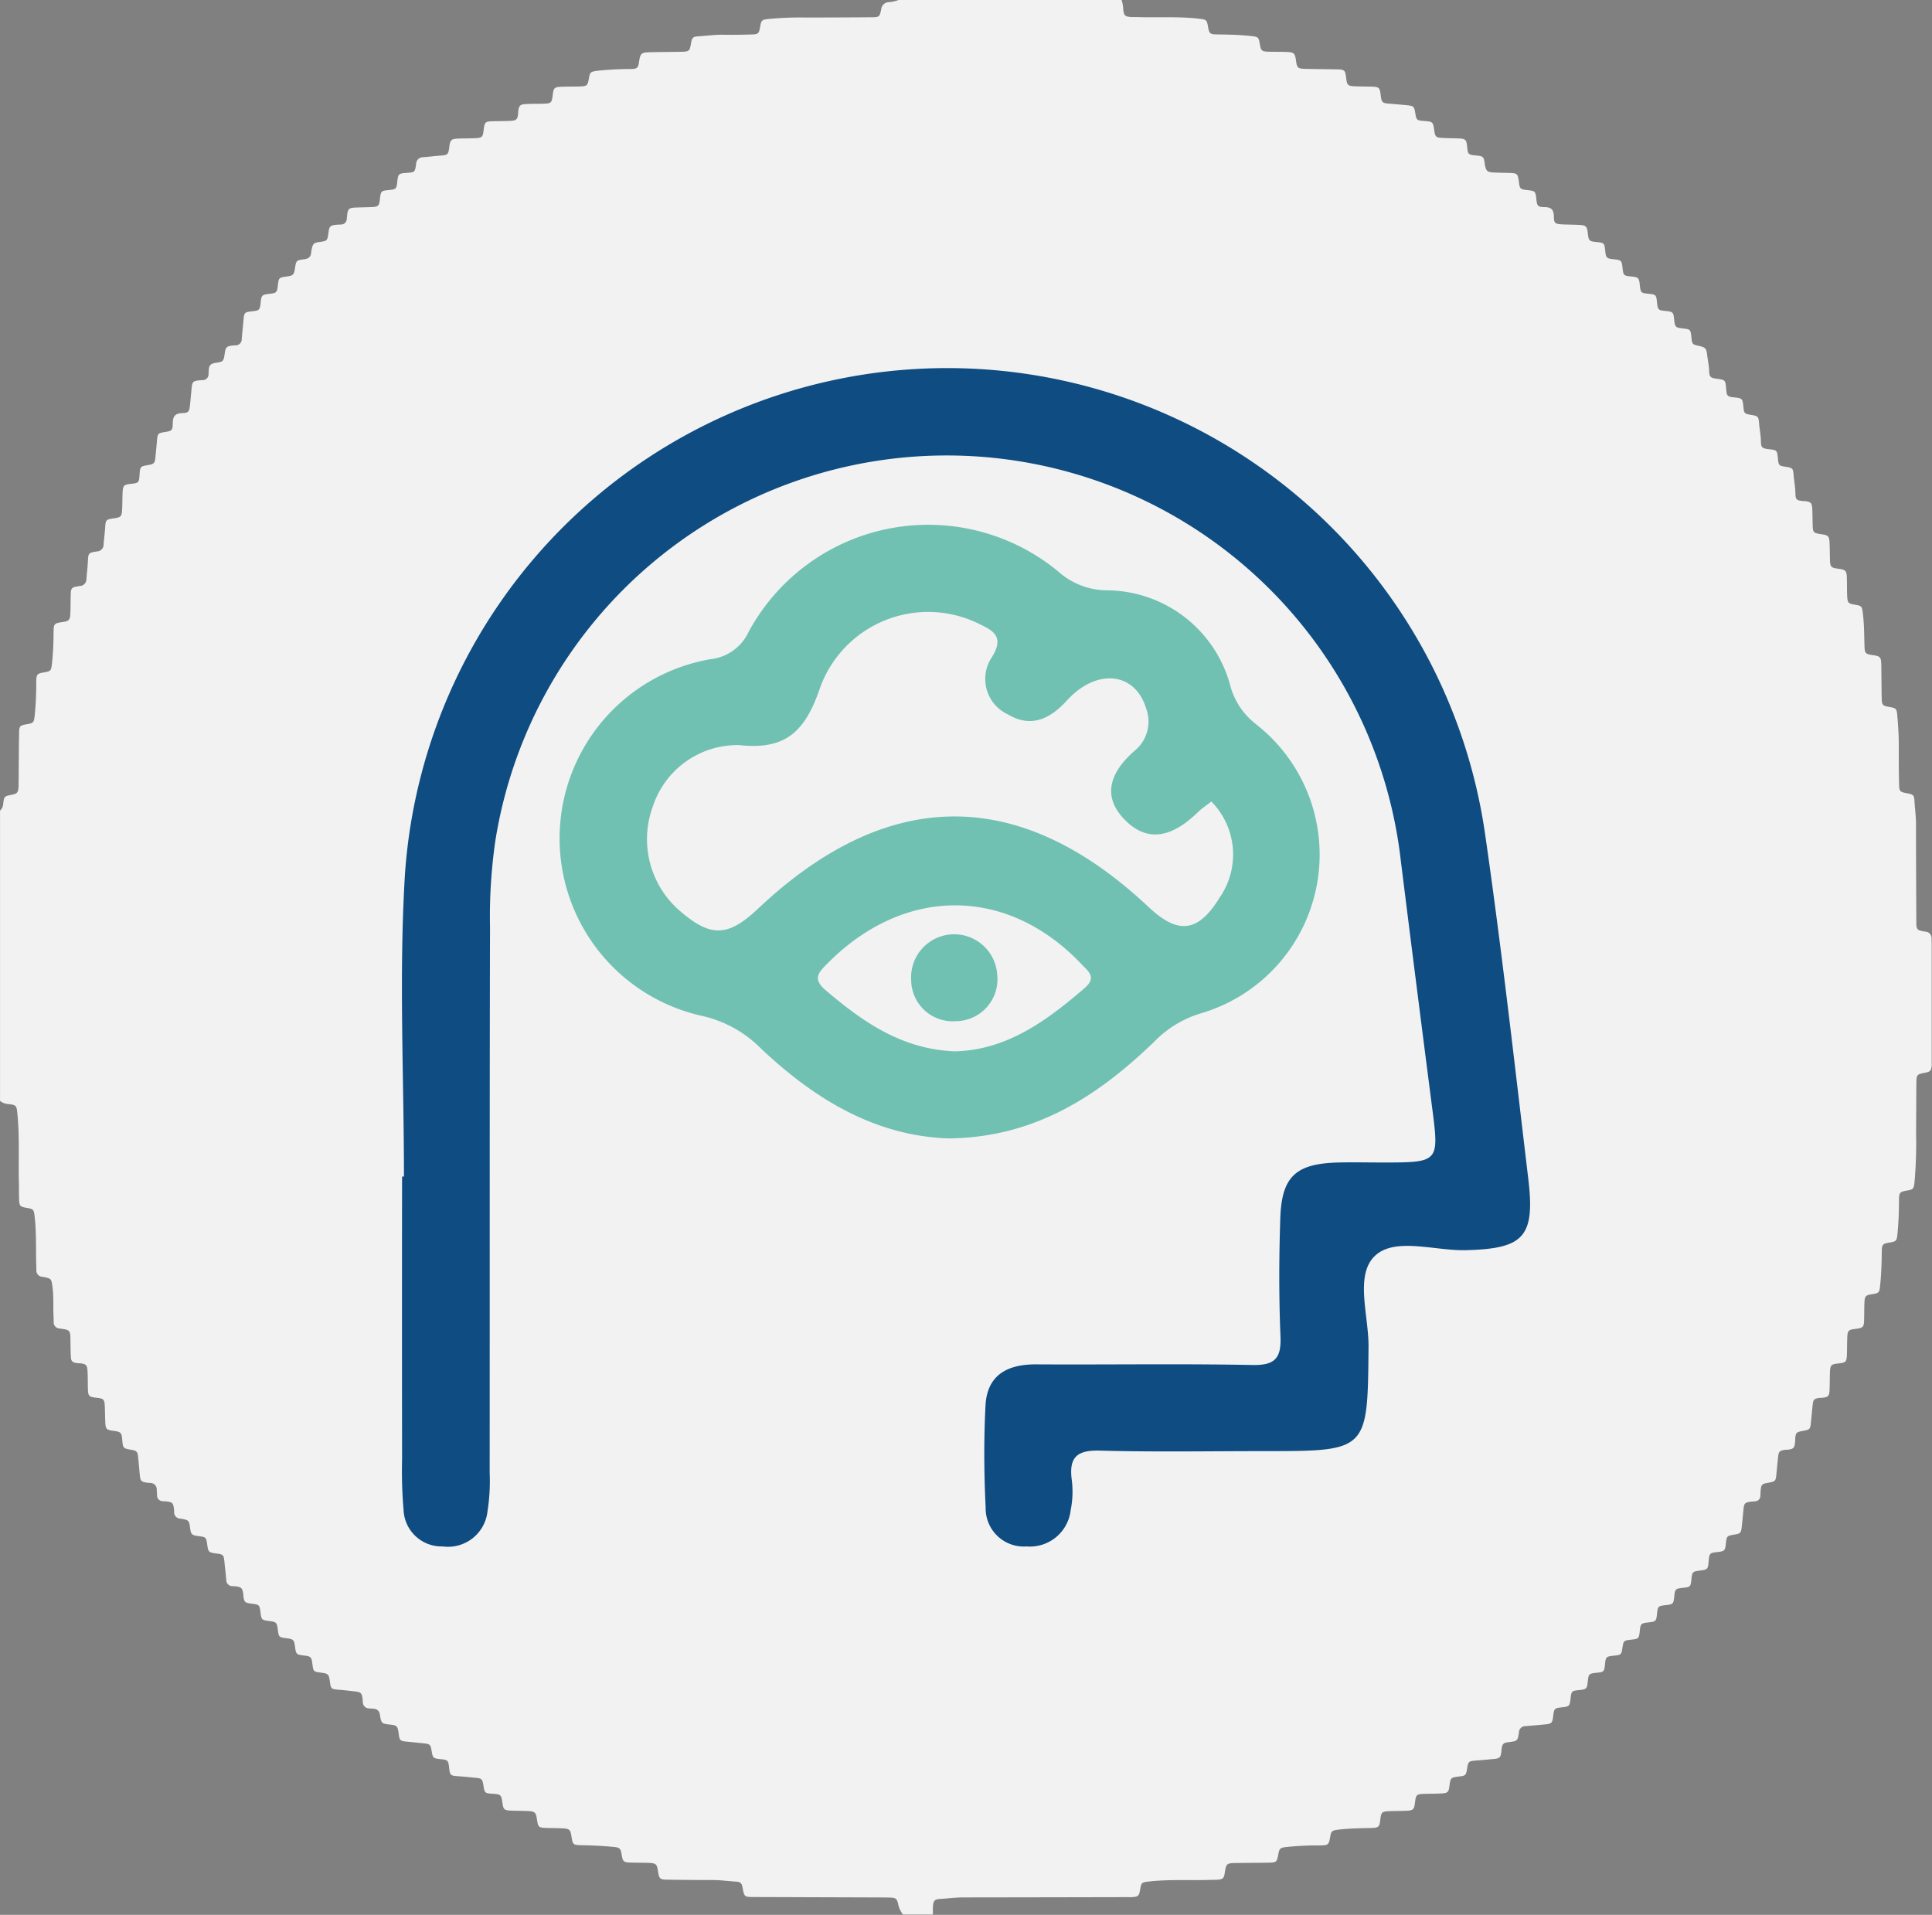
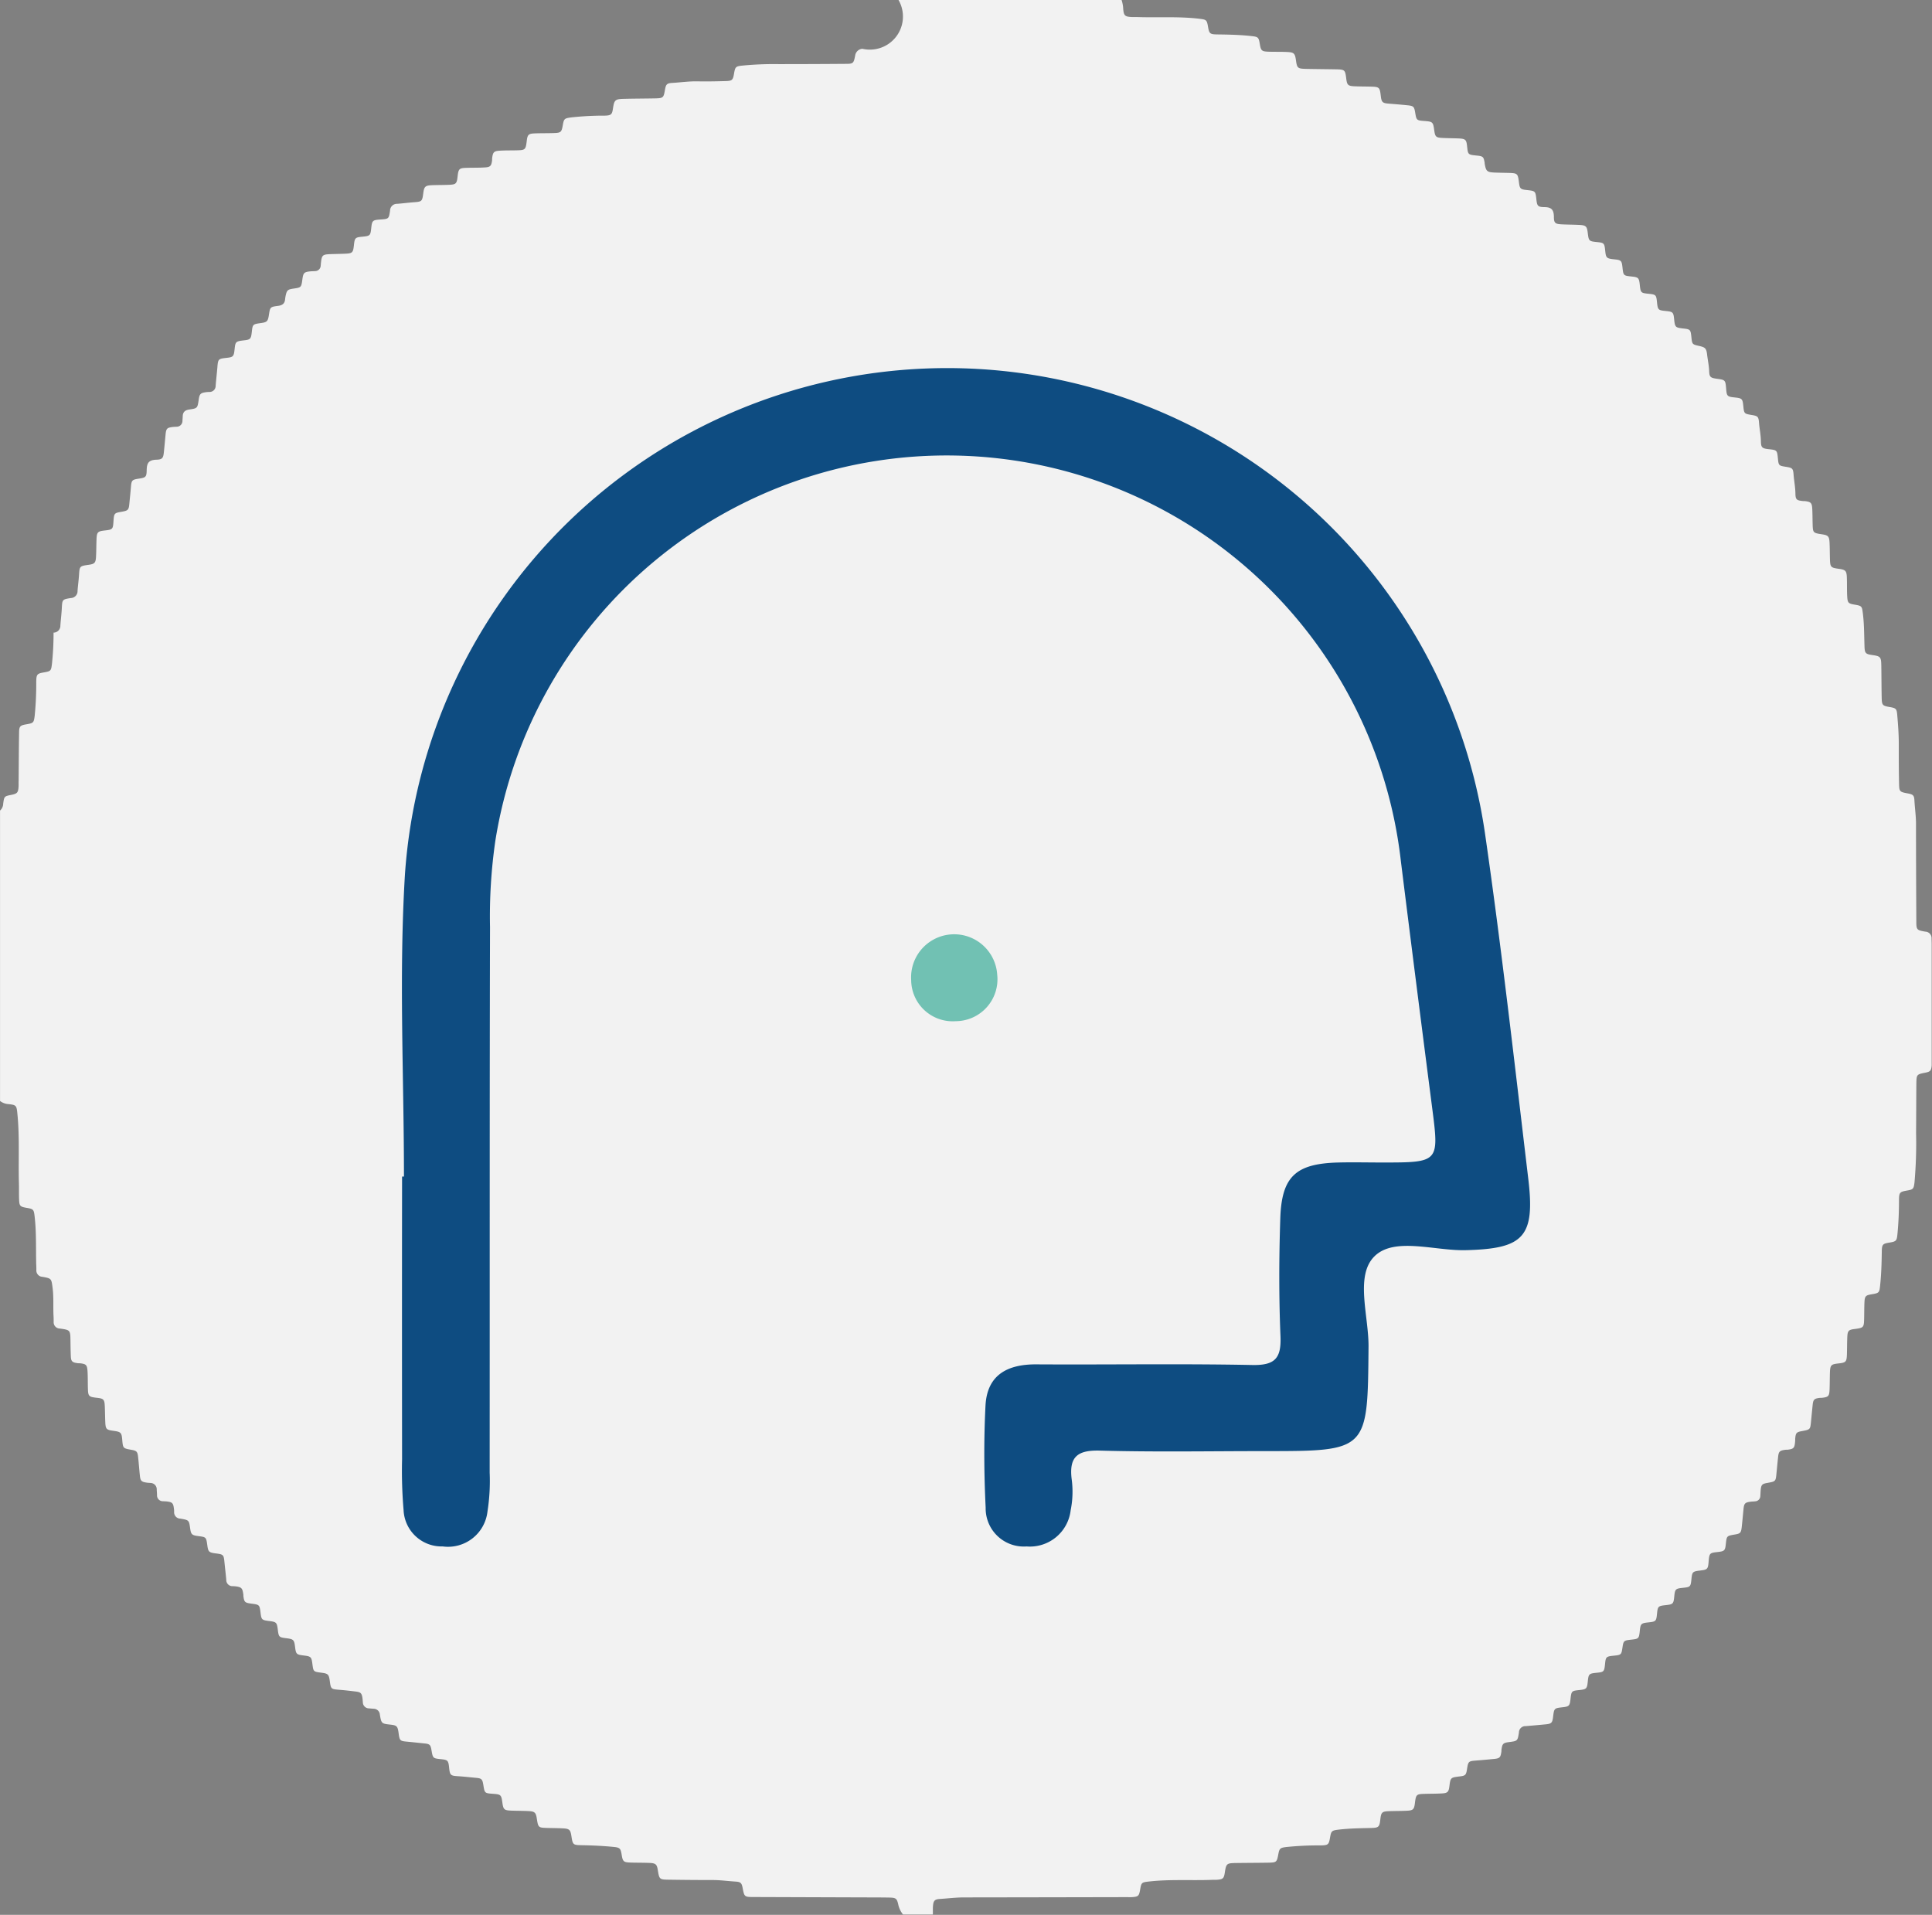
<svg xmlns="http://www.w3.org/2000/svg" id="Group_1805" data-name="Group 1805" width="87.591" height="86.813" viewBox="0 0 87.591 86.813">
  <rect x="0" y="0" width="87.591" height="86.813" fill="#808080" stroke="none" />
  <g id="Group_1800" data-name="Group 1800">
-     <path id="Path_931" data-name="Path 931" d="M468.616,1334.392h10.113a1.524,1.524,0,0,1,.075.418c.028.292.079.337.377.354.071,0,.142,0,.214,0,.96.035,1.923-.036,2.881.081.29.035.319.057.367.333.058.341.085.371.433.375.51.006,1.019.017,1.527.073.313.035.341.05.39.348.053.319.085.352.409.362.273.009.546,0,.819.013.32.012.369.06.412.366.051.364.074.388.447.4.451.01.9.012,1.353.02.42.008.432.021.483.432.034.274.08.322.357.336.249.012.5.01.747.016.394.01.415.031.46.418.034.294.078.332.378.355.284.022.567.046.85.075.255.027.289.065.332.328.057.351.061.355.426.383s.387.045.437.416c.041.3.078.338.379.352.237.012.474.012.712.022.328.013.369.052.4.364.04.371.042.372.431.412.293.03.318.053.365.333,0,.023,0,.047.008.07.052.3.109.353.42.367.225.01.451.012.676.018.385.012.4.032.451.428.033.282.068.317.348.347.4.044.4.044.443.437.031.279.065.333.35.338.324,0,.441.106.443.451,0,.273.068.316.353.33.261.013.522.012.783.025.318.015.365.062.4.372.045.358.056.369.406.405.332.033.348.051.383.384s.052.362.41.4c.313.032.34.058.373.357.042.383.042.383.422.423.3.032.33.062.363.369.038.366.049.377.394.412s.353.054.387.382c.036.349.053.366.4.4.326.033.345.053.379.389s.06.362.375.4c.362.039.369.046.406.4.033.318.04.326.346.394.281.062.334.11.367.4.029.247.083.49.092.741.009.27.061.308.346.347.389.054.392.056.425.465.026.323.052.349.384.383s.36.058.392.377c.037.361.037.361.392.42.259.042.3.076.321.336.02.284.082.563.086.85s.052.33.362.363c.361.039.373.05.407.4s.04.346.373.4c.285.045.319.072.34.356s.079.563.083.85.06.314.343.346c.023,0,.048,0,.071,0,.292.033.337.078.351.379.01.213.01.427.015.641.011.421.015.425.431.488.268.04.321.091.336.365.013.249.011.5.018.747.011.375.035.4.395.45.313.043.361.089.372.4.011.284,0,.57.016.854s.049.323.324.369c.348.059.345.069.389.428.061.5.054.995.072,1.492.01.282.058.324.331.364.4.057.423.085.43.5.008.474.007.95.017,1.424.007.355.033.379.371.438.28.048.311.081.335.364.038.449.072.9.069,1.35,0,.582,0,1.163.013,1.744.005.373.023.388.39.456.239.044.294.085.306.314.019.356.072.707.072,1.065,0,1.46.007,2.919.014,4.38,0,.428.007.438.409.509a.291.291,0,0,1,.282.3c0,.083.006.166.006.249q0,2.654,0,5.306c0,.071,0,.142,0,.213-.022.238-.063.281-.295.327-.383.076-.394.084-.4.486-.007.748-.007,1.5-.013,2.244a20.268,20.268,0,0,1-.071,2.239c-.035.291-.055.325-.327.372-.341.058-.374.086-.376.431,0,.523-.021,1.044-.073,1.564-.028.28-.06.316-.337.362-.339.055-.366.08-.371.435-.007.5-.021,1-.073,1.492-.036.348-.04.364-.391.422-.269.045-.31.085-.322.372-.011.249-.007.5-.014.748-.01.384-.031.4-.426.453-.275.033-.324.078-.337.355-.012.26-.009.522-.017.783-.011.351-.045.387-.38.423s-.379.07-.391.413c-.008.249-.006.5-.015.747-.012.329-.05.367-.365.4-.024,0-.048,0-.071,0-.261.031-.306.075-.332.324s-.051.52-.077.779c-.032.326-.043.336-.382.4-.279.048-.31.081-.333.365,0,.048,0,.095-.006.142-.024.26-.069.307-.317.339-.047.006-.1,0-.142.009-.235.032-.283.078-.308.31-.027.248-.05.5-.074.743-.036.378-.035.378-.409.445-.251.044-.287.084-.31.349-.007.082-.006.166-.015.248a.241.241,0,0,1-.224.237c-.07.01-.142.009-.213.018-.253.031-.3.079-.324.333-.027.271-.051.543-.081.814s-.066.3-.32.342c-.36.063-.36.063-.4.416-.033.318-.058.342-.392.379s-.359.053-.388.417-.053.379-.392.421-.356.063-.388.384c-.036.354-.047.364-.4.4-.323.035-.346.059-.379.391s-.055.356-.377.392c-.357.038-.371.053-.406.4-.033.329-.052.347-.386.383s-.36.059-.393.377c-.037.358-.048.37-.4.407-.322.035-.341.051-.385.349-.049.334-.057.342-.4.377s-.358.053-.391.376c-.036.352-.052.367-.4.4-.326.034-.348.056-.382.387s-.057.359-.377.394c-.365.039-.365.039-.41.435-.032.278-.067.313-.35.345-.389.044-.389.044-.438.445-.033.268-.076.307-.362.333s-.59.055-.885.078a.29.29,0,0,0-.3.287c-.059.388-.066.387-.448.437-.27.035-.31.076-.345.357,0,.035,0,.071-.008.106-.034.232-.078.276-.318.3-.271.027-.543.052-.815.073-.352.027-.366.037-.42.39-.041.267-.074.3-.329.33-.419.052-.419.052-.47.449-.032.253-.081.307-.334.322s-.5.013-.747.019c-.421.01-.432.02-.484.431-.034.272-.08.321-.359.335-.261.013-.522.01-.783.019-.351.011-.387.045-.425.38s-.072.375-.421.383c-.5.012-1,.017-1.492.078-.283.036-.315.061-.363.34-.058.339-.083.366-.436.372a14.162,14.162,0,0,0-1.563.075c-.263.033-.3.066-.347.316-.067.368-.083.385-.454.392-.487.008-.973.008-1.46.015-.434.006-.451.023-.516.446-.038.25-.085.294-.344.313-.083.007-.166,0-.249.005-.948.034-1.9-.032-2.845.075-.33.038-.345.045-.4.376-.049.28-.085.313-.365.332-.083.005-.166,0-.249,0q-3.685.008-7.37.013c-.369,0-.734.047-1.1.07-.229.015-.286.082-.306.313-.012.129,0,.26-.007.391h-1.353a1.113,1.113,0,0,1-.205-.409c-.07-.328-.105-.354-.457-.359-.486-.008-.973-.005-1.46-.008q-2.332-.008-4.664-.016c-.4,0-.409-.016-.482-.4-.044-.233-.085-.284-.323-.3-.355-.021-.707-.073-1.065-.07-.664,0-1.329-.006-1.993-.016-.388-.006-.4-.025-.464-.418-.043-.281-.095-.332-.4-.343-.284-.011-.57-.006-.854-.016-.3-.012-.338-.049-.386-.346s-.078-.333-.374-.363c-.473-.047-.946-.068-1.421-.077-.419-.007-.424-.016-.488-.431-.041-.264-.093-.317-.369-.332-.237-.013-.474-.012-.712-.019-.417-.012-.421-.016-.486-.434-.041-.263-.094-.316-.37-.331-.261-.013-.522-.011-.783-.021-.327-.013-.364-.049-.407-.364-.049-.358-.068-.375-.449-.4-.352-.027-.356-.031-.414-.4-.041-.258-.077-.3-.336-.323s-.519-.054-.779-.071c-.377-.023-.4-.038-.438-.406-.034-.308-.063-.337-.364-.368-.37-.039-.37-.039-.435-.414-.041-.238-.079-.276-.318-.3s-.5-.053-.743-.076c-.375-.033-.381-.037-.432-.417-.039-.282-.082-.327-.346-.357-.425-.047-.43-.046-.5-.454a.283.283,0,0,0-.279-.268c-.071-.005-.142-.011-.213-.018a.276.276,0,0,1-.279-.268c-.006-.059-.007-.119-.015-.178-.034-.24-.076-.287-.3-.316-.247-.03-.494-.059-.742-.079-.386-.031-.393-.033-.442-.4-.04-.3-.079-.336-.371-.374-.373-.048-.373-.048-.417-.394-.041-.323-.066-.348-.392-.388s-.353-.056-.393-.38-.066-.36-.379-.4c-.356-.044-.362-.051-.407-.406-.04-.313-.065-.337-.4-.378-.319-.04-.341-.062-.378-.358-.047-.381-.048-.381-.425-.43-.288-.038-.319-.067-.355-.343,0-.035,0-.071-.008-.106-.036-.247-.084-.3-.335-.332-.047-.007-.095-.008-.142-.01a.28.28,0,0,1-.292-.292c-.022-.259-.055-.518-.08-.778-.034-.356-.046-.37-.395-.415-.309-.04-.344-.073-.383-.361-.052-.379-.052-.379-.422-.426-.278-.037-.319-.076-.357-.347-.052-.371-.051-.377-.445-.443a.287.287,0,0,1-.282-.3c0-.048,0-.095-.008-.142-.03-.261-.071-.305-.321-.336-.059-.007-.118-.007-.178-.011a.263.263,0,0,1-.268-.274c0-.083-.01-.165-.013-.248a.287.287,0,0,0-.282-.306c-.059-.006-.119-.006-.177-.016-.234-.035-.281-.08-.305-.314-.03-.283-.05-.567-.081-.85-.026-.241-.069-.282-.3-.322-.386-.068-.386-.068-.42-.465-.027-.314-.062-.35-.385-.395-.342-.046-.37-.076-.384-.424-.009-.225-.011-.451-.02-.676-.014-.327-.051-.366-.367-.4-.363-.04-.392-.071-.4-.439-.008-.261,0-.522-.018-.783s-.066-.308-.314-.339c-.047-.006-.1,0-.142-.009-.234-.032-.29-.081-.3-.313s-.013-.474-.016-.712c-.008-.47-.007-.476-.479-.544a.283.283,0,0,1-.283-.3c0-.095,0-.189-.007-.284-.02-.427.013-.856-.044-1.28-.053-.4-.051-.409-.461-.481a.289.289,0,0,1-.273-.311c0-.083,0-.166-.006-.249-.019-.723.012-1.447-.071-2.169-.038-.323-.047-.345-.376-.4-.278-.048-.318-.084-.329-.366s0-.547-.01-.819c-.024-1.031.036-2.065-.069-3.095-.035-.35-.051-.383-.391-.42a.7.7,0,0,1-.394-.143V1371.14a.429.429,0,0,0,.143-.313c.046-.335.05-.334.377-.4.253-.052.3-.1.318-.348.008-.094,0-.19.005-.284.006-.724.008-1.448.02-2.172,0-.308.045-.344.337-.394.324-.055.332-.075.373-.407a14.853,14.853,0,0,0,.068-1.528c.007-.331.04-.365.352-.418s.321-.076.36-.381a13.253,13.253,0,0,0,.073-1.421c.007-.414.017-.421.434-.484.26-.039.314-.094.327-.372.013-.26.01-.522.016-.783.008-.4.016-.415.405-.474a.311.311,0,0,0,.309-.32c.018-.26.051-.52.065-.78.022-.4.016-.407.414-.469a.312.312,0,0,0,.3-.325c.017-.236.05-.472.066-.708.027-.414.024-.414.446-.475.25-.035.308-.087.324-.336.016-.272.013-.546.024-.818.013-.324.053-.365.368-.4.361-.04.377-.057.4-.4.027-.39.027-.39.394-.454.257-.045.3-.082.324-.338s.053-.519.074-.779c.026-.305.049-.332.355-.379s.354-.07.359-.372c.006-.332.078-.475.452-.488.254-.008.3-.076.326-.33.029-.271.053-.542.079-.814s.07-.306.319-.338c.059-.008.118-.008.178-.012a.264.264,0,0,0,.268-.273c.005-.072.01-.142.013-.213.009-.186.11-.267.291-.294.378-.055.377-.062.434-.452.037-.256.081-.3.33-.335.047-.006.095-.008.142-.01a.276.276,0,0,0,.295-.287c.023-.283.057-.566.08-.849.028-.35.044-.369.4-.408.319-.035.343-.059.379-.394s.046-.357.412-.4c.3-.032.332-.062.366-.366.041-.367.041-.367.426-.421.265-.037.307-.08.35-.359.056-.365.055-.372.427-.421.179-.023.287-.1.307-.281a1.738,1.738,0,0,1,.026-.176c.054-.25.094-.285.35-.323.36-.052.36-.052.412-.437.037-.275.08-.318.355-.345.071-.007.142-.006.213-.012a.255.255,0,0,0,.259-.243c.006-.047.008-.095.013-.142.038-.337.073-.37.422-.384.225-.008.451-.01.676-.02.325-.014.358-.048.394-.372.038-.352.056-.369.4-.4.332-.033.351-.052.386-.383.038-.349.061-.37.411-.395.38-.026.388-.025.443-.4a.31.31,0,0,1,.317-.311c.26-.019.519-.054.779-.073.342-.026.363-.042.409-.4.04-.311.086-.358.4-.372.261-.01.522-.006.783-.018.3-.013.338-.058.372-.359.042-.373.068-.4.431-.41.273-.008.546,0,.818-.019.233-.014.282-.07.314-.3.007-.047,0-.1.009-.142.032-.249.083-.3.338-.316s.5-.01.747-.016c.417-.009.431-.022.481-.434.033-.274.078-.323.358-.334.3-.012.593-.005.89-.016s.331-.045.384-.349.075-.316.381-.36a13.725,13.725,0,0,1,1.527-.08c.287-.009.328-.054.368-.325.058-.388.1-.427.5-.437.474-.012.949-.011,1.424-.021.35-.008.373-.032.431-.375.045-.262.083-.311.335-.326.379-.023.754-.078,1.136-.071.427.008.854,0,1.282-.012.3-.008.332-.047.383-.349s.081-.321.384-.354a14.884,14.884,0,0,1,1.635-.066q1.513,0,3.026-.012c.353,0,.375-.018.443-.364a.36.36,0,0,1,.327-.32A1.5,1.5,0,0,0,468.616,1334.392Z" transform="translate(-427.88 -1334.392)" fill="#f2f2f2" />
+     <path id="Path_931" data-name="Path 931" d="M468.616,1334.392h10.113a1.524,1.524,0,0,1,.075.418c.028.292.079.337.377.354.071,0,.142,0,.214,0,.96.035,1.923-.036,2.881.081.29.035.319.057.367.333.058.341.085.371.433.375.51.006,1.019.017,1.527.073.313.035.341.05.39.348.053.319.085.352.409.362.273.009.546,0,.819.013.32.012.369.06.412.366.051.364.074.388.447.4.451.01.9.012,1.353.02.42.008.432.021.483.432.034.274.08.322.357.336.249.012.5.01.747.016.394.01.415.031.46.418.034.294.078.332.378.355.284.022.567.046.85.075.255.027.289.065.332.328.057.351.061.355.426.383s.387.045.437.416c.041.3.078.338.379.352.237.012.474.012.712.022.328.013.369.052.4.364.04.371.042.372.431.412.293.03.318.053.365.333,0,.023,0,.047.008.07.052.3.109.353.42.367.225.01.451.012.676.018.385.012.4.032.451.428.033.282.068.317.348.347.4.044.4.044.443.437.031.279.065.333.35.338.324,0,.441.106.443.451,0,.273.068.316.353.33.261.013.522.012.783.025.318.015.365.062.4.372.045.358.056.369.406.405.332.033.348.051.383.384s.052.362.41.4c.313.032.34.058.373.357.042.383.042.383.422.423.3.032.33.062.363.369.038.366.049.377.394.412s.353.054.387.382c.036.349.053.366.4.4.326.033.345.053.379.389s.06.362.375.4c.362.039.369.046.406.4.033.318.04.326.346.394.281.062.334.11.367.4.029.247.083.49.092.741.009.27.061.308.346.347.389.054.392.056.425.465.026.323.052.349.384.383s.36.058.392.377c.037.361.037.361.392.42.259.042.3.076.321.336.02.284.082.563.086.85s.052.33.362.363c.361.039.373.05.407.4s.04.346.373.4c.285.045.319.072.34.356s.079.563.083.85.06.314.343.346c.023,0,.048,0,.071,0,.292.033.337.078.351.379.01.213.01.427.015.641.011.421.015.425.431.488.268.04.321.091.336.365.013.249.011.5.018.747.011.375.035.4.395.45.313.043.361.089.372.4.011.284,0,.57.016.854s.049.323.324.369c.348.059.345.069.389.428.061.5.054.995.072,1.492.01.282.058.324.331.364.4.057.423.085.43.5.008.474.007.95.017,1.424.007.355.033.379.371.438.28.048.311.081.335.364.038.449.072.9.069,1.35,0,.582,0,1.163.013,1.744.005.373.023.388.39.456.239.044.294.085.306.314.019.356.072.707.072,1.065,0,1.46.007,2.919.014,4.38,0,.428.007.438.409.509a.291.291,0,0,1,.282.3c0,.083.006.166.006.249q0,2.654,0,5.306c0,.071,0,.142,0,.213-.022.238-.063.281-.295.327-.383.076-.394.084-.4.486-.007.748-.007,1.5-.013,2.244a20.268,20.268,0,0,1-.071,2.239c-.035.291-.055.325-.327.372-.341.058-.374.086-.376.431,0,.523-.021,1.044-.073,1.564-.028.28-.06.316-.337.362-.339.055-.366.08-.371.435-.007.5-.021,1-.073,1.492-.036.348-.04.364-.391.422-.269.045-.31.085-.322.372-.011.249-.007.5-.014.748-.01.384-.031.4-.426.453-.275.033-.324.078-.337.355-.012.26-.009.522-.017.783-.011.351-.045.387-.38.423s-.379.07-.391.413c-.008.249-.006.5-.015.747-.012.329-.05.367-.365.4-.024,0-.048,0-.071,0-.261.031-.306.075-.332.324s-.051.52-.077.779c-.032.326-.043.336-.382.4-.279.048-.31.081-.333.365,0,.048,0,.095-.006.142-.024.26-.069.307-.317.339-.047.006-.1,0-.142.009-.235.032-.283.078-.308.31-.027.248-.05.5-.074.743-.036.378-.035.378-.409.445-.251.044-.287.084-.31.349-.007.082-.006.166-.015.248a.241.241,0,0,1-.224.237c-.07.01-.142.009-.213.018-.253.031-.3.079-.324.333-.027.271-.051.543-.081.814s-.066.3-.32.342c-.36.063-.36.063-.4.416-.033.318-.058.342-.392.379s-.359.053-.388.417-.053.379-.392.421-.356.063-.388.384c-.036.354-.047.364-.4.4-.323.035-.346.059-.379.391s-.055.356-.377.392c-.357.038-.371.053-.406.4-.033.329-.052.347-.386.383s-.36.059-.393.377c-.037.358-.048.37-.4.407-.322.035-.341.051-.385.349-.049.334-.057.342-.4.377s-.358.053-.391.376c-.036.352-.052.367-.4.4-.326.034-.348.056-.382.387s-.057.359-.377.394c-.365.039-.365.039-.41.435-.032.278-.067.313-.35.345-.389.044-.389.044-.438.445-.033.268-.076.307-.362.333s-.59.055-.885.078a.29.29,0,0,0-.3.287c-.059.388-.066.387-.448.437-.27.035-.31.076-.345.357,0,.035,0,.071-.008.106-.034.232-.078.276-.318.3-.271.027-.543.052-.815.073-.352.027-.366.037-.42.39-.041.267-.074.3-.329.33-.419.052-.419.052-.47.449-.032.253-.081.307-.334.322s-.5.013-.747.019c-.421.01-.432.02-.484.431-.034.272-.08.321-.359.335-.261.013-.522.01-.783.019-.351.011-.387.045-.425.38s-.072.375-.421.383c-.5.012-1,.017-1.492.078-.283.036-.315.061-.363.34-.058.339-.083.366-.436.372a14.162,14.162,0,0,0-1.563.075c-.263.033-.3.066-.347.316-.067.368-.083.385-.454.392-.487.008-.973.008-1.46.015-.434.006-.451.023-.516.446-.038.25-.085.294-.344.313-.083.007-.166,0-.249.005-.948.034-1.9-.032-2.845.075-.33.038-.345.045-.4.376-.049.28-.085.313-.365.332-.083.005-.166,0-.249,0q-3.685.008-7.37.013c-.369,0-.734.047-1.1.07-.229.015-.286.082-.306.313-.012.129,0,.26-.007.391h-1.353a1.113,1.113,0,0,1-.205-.409c-.07-.328-.105-.354-.457-.359-.486-.008-.973-.005-1.46-.008q-2.332-.008-4.664-.016c-.4,0-.409-.016-.482-.4-.044-.233-.085-.284-.323-.3-.355-.021-.707-.073-1.065-.07-.664,0-1.329-.006-1.993-.016-.388-.006-.4-.025-.464-.418-.043-.281-.095-.332-.4-.343-.284-.011-.57-.006-.854-.016-.3-.012-.338-.049-.386-.346s-.078-.333-.374-.363c-.473-.047-.946-.068-1.421-.077-.419-.007-.424-.016-.488-.431-.041-.264-.093-.317-.369-.332-.237-.013-.474-.012-.712-.019-.417-.012-.421-.016-.486-.434-.041-.263-.094-.316-.37-.331-.261-.013-.522-.011-.783-.021-.327-.013-.364-.049-.407-.364-.049-.358-.068-.375-.449-.4-.352-.027-.356-.031-.414-.4-.041-.258-.077-.3-.336-.323s-.519-.054-.779-.071c-.377-.023-.4-.038-.438-.406-.034-.308-.063-.337-.364-.368-.37-.039-.37-.039-.435-.414-.041-.238-.079-.276-.318-.3s-.5-.053-.743-.076c-.375-.033-.381-.037-.432-.417-.039-.282-.082-.327-.346-.357-.425-.047-.43-.046-.5-.454a.283.283,0,0,0-.279-.268c-.071-.005-.142-.011-.213-.018a.276.276,0,0,1-.279-.268c-.006-.059-.007-.119-.015-.178-.034-.24-.076-.287-.3-.316-.247-.03-.494-.059-.742-.079-.386-.031-.393-.033-.442-.4-.04-.3-.079-.336-.371-.374-.373-.048-.373-.048-.417-.394-.041-.323-.066-.348-.392-.388s-.353-.056-.393-.38-.066-.36-.379-.4c-.356-.044-.362-.051-.407-.406-.04-.313-.065-.337-.4-.378-.319-.04-.341-.062-.378-.358-.047-.381-.048-.381-.425-.43-.288-.038-.319-.067-.355-.343,0-.035,0-.071-.008-.106-.036-.247-.084-.3-.335-.332-.047-.007-.095-.008-.142-.01a.28.28,0,0,1-.292-.292c-.022-.259-.055-.518-.08-.778-.034-.356-.046-.37-.395-.415-.309-.04-.344-.073-.383-.361-.052-.379-.052-.379-.422-.426-.278-.037-.319-.076-.357-.347-.052-.371-.051-.377-.445-.443a.287.287,0,0,1-.282-.3c0-.048,0-.095-.008-.142-.03-.261-.071-.305-.321-.336-.059-.007-.118-.007-.178-.011a.263.263,0,0,1-.268-.274c0-.083-.01-.165-.013-.248a.287.287,0,0,0-.282-.306c-.059-.006-.119-.006-.177-.016-.234-.035-.281-.08-.305-.314-.03-.283-.05-.567-.081-.85-.026-.241-.069-.282-.3-.322-.386-.068-.386-.068-.42-.465-.027-.314-.062-.35-.385-.395-.342-.046-.37-.076-.384-.424-.009-.225-.011-.451-.02-.676-.014-.327-.051-.366-.367-.4-.363-.04-.392-.071-.4-.439-.008-.261,0-.522-.018-.783s-.066-.308-.314-.339c-.047-.006-.1,0-.142-.009-.234-.032-.29-.081-.3-.313s-.013-.474-.016-.712c-.008-.47-.007-.476-.479-.544a.283.283,0,0,1-.283-.3c0-.095,0-.189-.007-.284-.02-.427.013-.856-.044-1.28-.053-.4-.051-.409-.461-.481a.289.289,0,0,1-.273-.311c0-.083,0-.166-.006-.249-.019-.723.012-1.447-.071-2.169-.038-.323-.047-.345-.376-.4-.278-.048-.318-.084-.329-.366s0-.547-.01-.819c-.024-1.031.036-2.065-.069-3.095-.035-.35-.051-.383-.391-.42a.7.7,0,0,1-.394-.143V1371.14a.429.429,0,0,0,.143-.313c.046-.335.05-.334.377-.4.253-.052.3-.1.318-.348.008-.094,0-.19.005-.284.006-.724.008-1.448.02-2.172,0-.308.045-.344.337-.394.324-.055.332-.075.373-.407a14.853,14.853,0,0,0,.068-1.528c.007-.331.04-.365.352-.418s.321-.076.36-.381a13.253,13.253,0,0,0,.073-1.421a.311.311,0,0,0,.309-.32c.018-.26.051-.52.065-.78.022-.4.016-.407.414-.469a.312.312,0,0,0,.3-.325c.017-.236.05-.472.066-.708.027-.414.024-.414.446-.475.25-.035.308-.087.324-.336.016-.272.013-.546.024-.818.013-.324.053-.365.368-.4.361-.04.377-.057.4-.4.027-.39.027-.39.394-.454.257-.045.3-.082.324-.338s.053-.519.074-.779c.026-.305.049-.332.355-.379s.354-.07.359-.372c.006-.332.078-.475.452-.488.254-.008.3-.076.326-.33.029-.271.053-.542.079-.814s.07-.306.319-.338c.059-.008.118-.008.178-.012a.264.264,0,0,0,.268-.273c.005-.072.01-.142.013-.213.009-.186.11-.267.291-.294.378-.055.377-.062.434-.452.037-.256.081-.3.33-.335.047-.006.095-.008.142-.01a.276.276,0,0,0,.295-.287c.023-.283.057-.566.08-.849.028-.35.044-.369.4-.408.319-.035.343-.059.379-.394s.046-.357.412-.4c.3-.032.332-.062.366-.366.041-.367.041-.367.426-.421.265-.037.307-.08.35-.359.056-.365.055-.372.427-.421.179-.023.287-.1.307-.281a1.738,1.738,0,0,1,.026-.176c.054-.25.094-.285.35-.323.36-.052.36-.052.412-.437.037-.275.08-.318.355-.345.071-.007.142-.006.213-.012a.255.255,0,0,0,.259-.243c.006-.047.008-.095.013-.142.038-.337.073-.37.422-.384.225-.008.451-.01.676-.02.325-.014.358-.048.394-.372.038-.352.056-.369.4-.4.332-.033.351-.052.386-.383.038-.349.061-.37.411-.395.38-.026.388-.025.443-.4a.31.31,0,0,1,.317-.311c.26-.019.519-.054.779-.073.342-.026.363-.042.409-.4.04-.311.086-.358.4-.372.261-.01.522-.006.783-.018.3-.013.338-.058.372-.359.042-.373.068-.4.431-.41.273-.008.546,0,.818-.019.233-.014.282-.07.314-.3.007-.047,0-.1.009-.142.032-.249.083-.3.338-.316s.5-.01.747-.016c.417-.009.431-.022.481-.434.033-.274.078-.323.358-.334.3-.012.593-.005.89-.016s.331-.045.384-.349.075-.316.381-.36a13.725,13.725,0,0,1,1.527-.08c.287-.009.328-.054.368-.325.058-.388.1-.427.5-.437.474-.012.949-.011,1.424-.021.35-.008.373-.032.431-.375.045-.262.083-.311.335-.326.379-.023.754-.078,1.136-.071.427.008.854,0,1.282-.012.3-.008.332-.047.383-.349s.081-.321.384-.354a14.884,14.884,0,0,1,1.635-.066q1.513,0,3.026-.012c.353,0,.375-.018.443-.364a.36.36,0,0,1,.327-.32A1.5,1.5,0,0,0,468.616,1334.392Z" transform="translate(-427.88 -1334.392)" fill="#f2f2f2" />
    <g id="Group_1444" data-name="Group 1444" transform="translate(18.222 16.7)">
      <path id="Path_932" data-name="Path 932" d="M550.788,1483.592c0-4.566-.233-9.145.045-13.694a24.64,24.64,0,0,1,48.962-1.891c.755,5.219,1.344,10.462,1.968,15.7.314,2.634-.217,3.161-2.844,3.224-1.411.034-3.222-.608-4.124.272s-.264,2.7-.276,4.11c-.041,4.726-.016,4.727-4.7,4.728-2.491,0-4.983.046-7.472-.023-1.006-.028-1.411.267-1.288,1.285a4.241,4.241,0,0,1-.044,1.416,1.861,1.861,0,0,1-2,1.644,1.729,1.729,0,0,1-1.854-1.756c-.076-1.538-.086-3.086-.008-4.623.071-1.4.994-1.883,2.308-1.876,3.262.02,6.524-.036,9.785.029,1.036.021,1.322-.307,1.281-1.306-.074-1.776-.067-3.559-.009-5.336.062-1.913.705-2.491,2.644-2.539.652-.016,1.3,0,1.957,0,2.614,0,2.605,0,2.28-2.516q-.717-5.555-1.41-11.115a20.721,20.721,0,0,0-41.06-.939,23.888,23.888,0,0,0-.239,3.9c-.021,8.243-.01,16.487-.016,24.73a8.986,8.986,0,0,1-.1,1.77,1.8,1.8,0,0,1-2.032,1.576,1.723,1.723,0,0,1-1.771-1.65,20.906,20.906,0,0,1-.068-2.307q-.008-6.405,0-12.81Z" transform="translate(-550.696 -1446.952)" fill="#0e4c81" />
-       <path id="Path_933" data-name="Path 933" d="M630.443,1503.785a3.25,3.25,0,0,1-1.149-1.687,5.825,5.825,0,0,0-5.6-4.377,3.342,3.342,0,0,1-2.205-.845,9.258,9.258,0,0,0-14.048,2.728,2.158,2.158,0,0,1-1.718,1.237,8.244,8.244,0,0,0-.42,16.168,5.425,5.425,0,0,1,2.7,1.487c2.426,2.292,5.172,3.958,8.492,4.073,3.91-.033,6.793-1.921,9.364-4.412a4.883,4.883,0,0,1,2.077-1.255,7.5,7.5,0,0,0,2.5-13.117Zm-7.779,11.977c-1.727,1.488-3.527,2.8-5.861,2.859-2.413-.088-4.183-1.335-5.875-2.775-.627-.533-.286-.834.129-1.249,3.475-3.477,8.115-3.459,11.457.055C622.846,1515,623.243,1515.262,622.664,1515.762Zm6.1-4.059c-.966,1.541-1.87,1.617-3.187.378-5.847-5.5-11.822-5.479-17.706.07-1.377,1.3-2.162,1.313-3.587.068a4.291,4.291,0,0,1-1.188-4.69,4.039,4.039,0,0,1,3.925-2.791c2.164.241,3.01-.691,3.661-2.606a5.21,5.21,0,0,1,7.146-2.921c.646.316,1.256.566.634,1.552a1.772,1.772,0,0,0,.75,2.591c1.009.6,1.872.226,2.656-.635,1.36-1.491,3.092-1.285,3.59.343a1.706,1.706,0,0,1-.51,1.926c-1.1.958-1.544,2.075-.4,3.188,1.129,1.1,2.272.567,3.265-.4.167-.162.365-.292.607-.481A3.424,3.424,0,0,1,628.76,1511.7Z" transform="translate(-591.723 -1487.657)" fill="#71c1b3" />
      <path id="Path_934" data-name="Path 934" d="M708.3,1623.794a1.882,1.882,0,0,1-2.026-1.857,1.952,1.952,0,1,1,3.9-.257A1.9,1.9,0,0,1,708.3,1623.794Z" transform="translate(-683.186 -1594.197)" fill="#71c1b3" />
    </g>
  </g>
</svg>